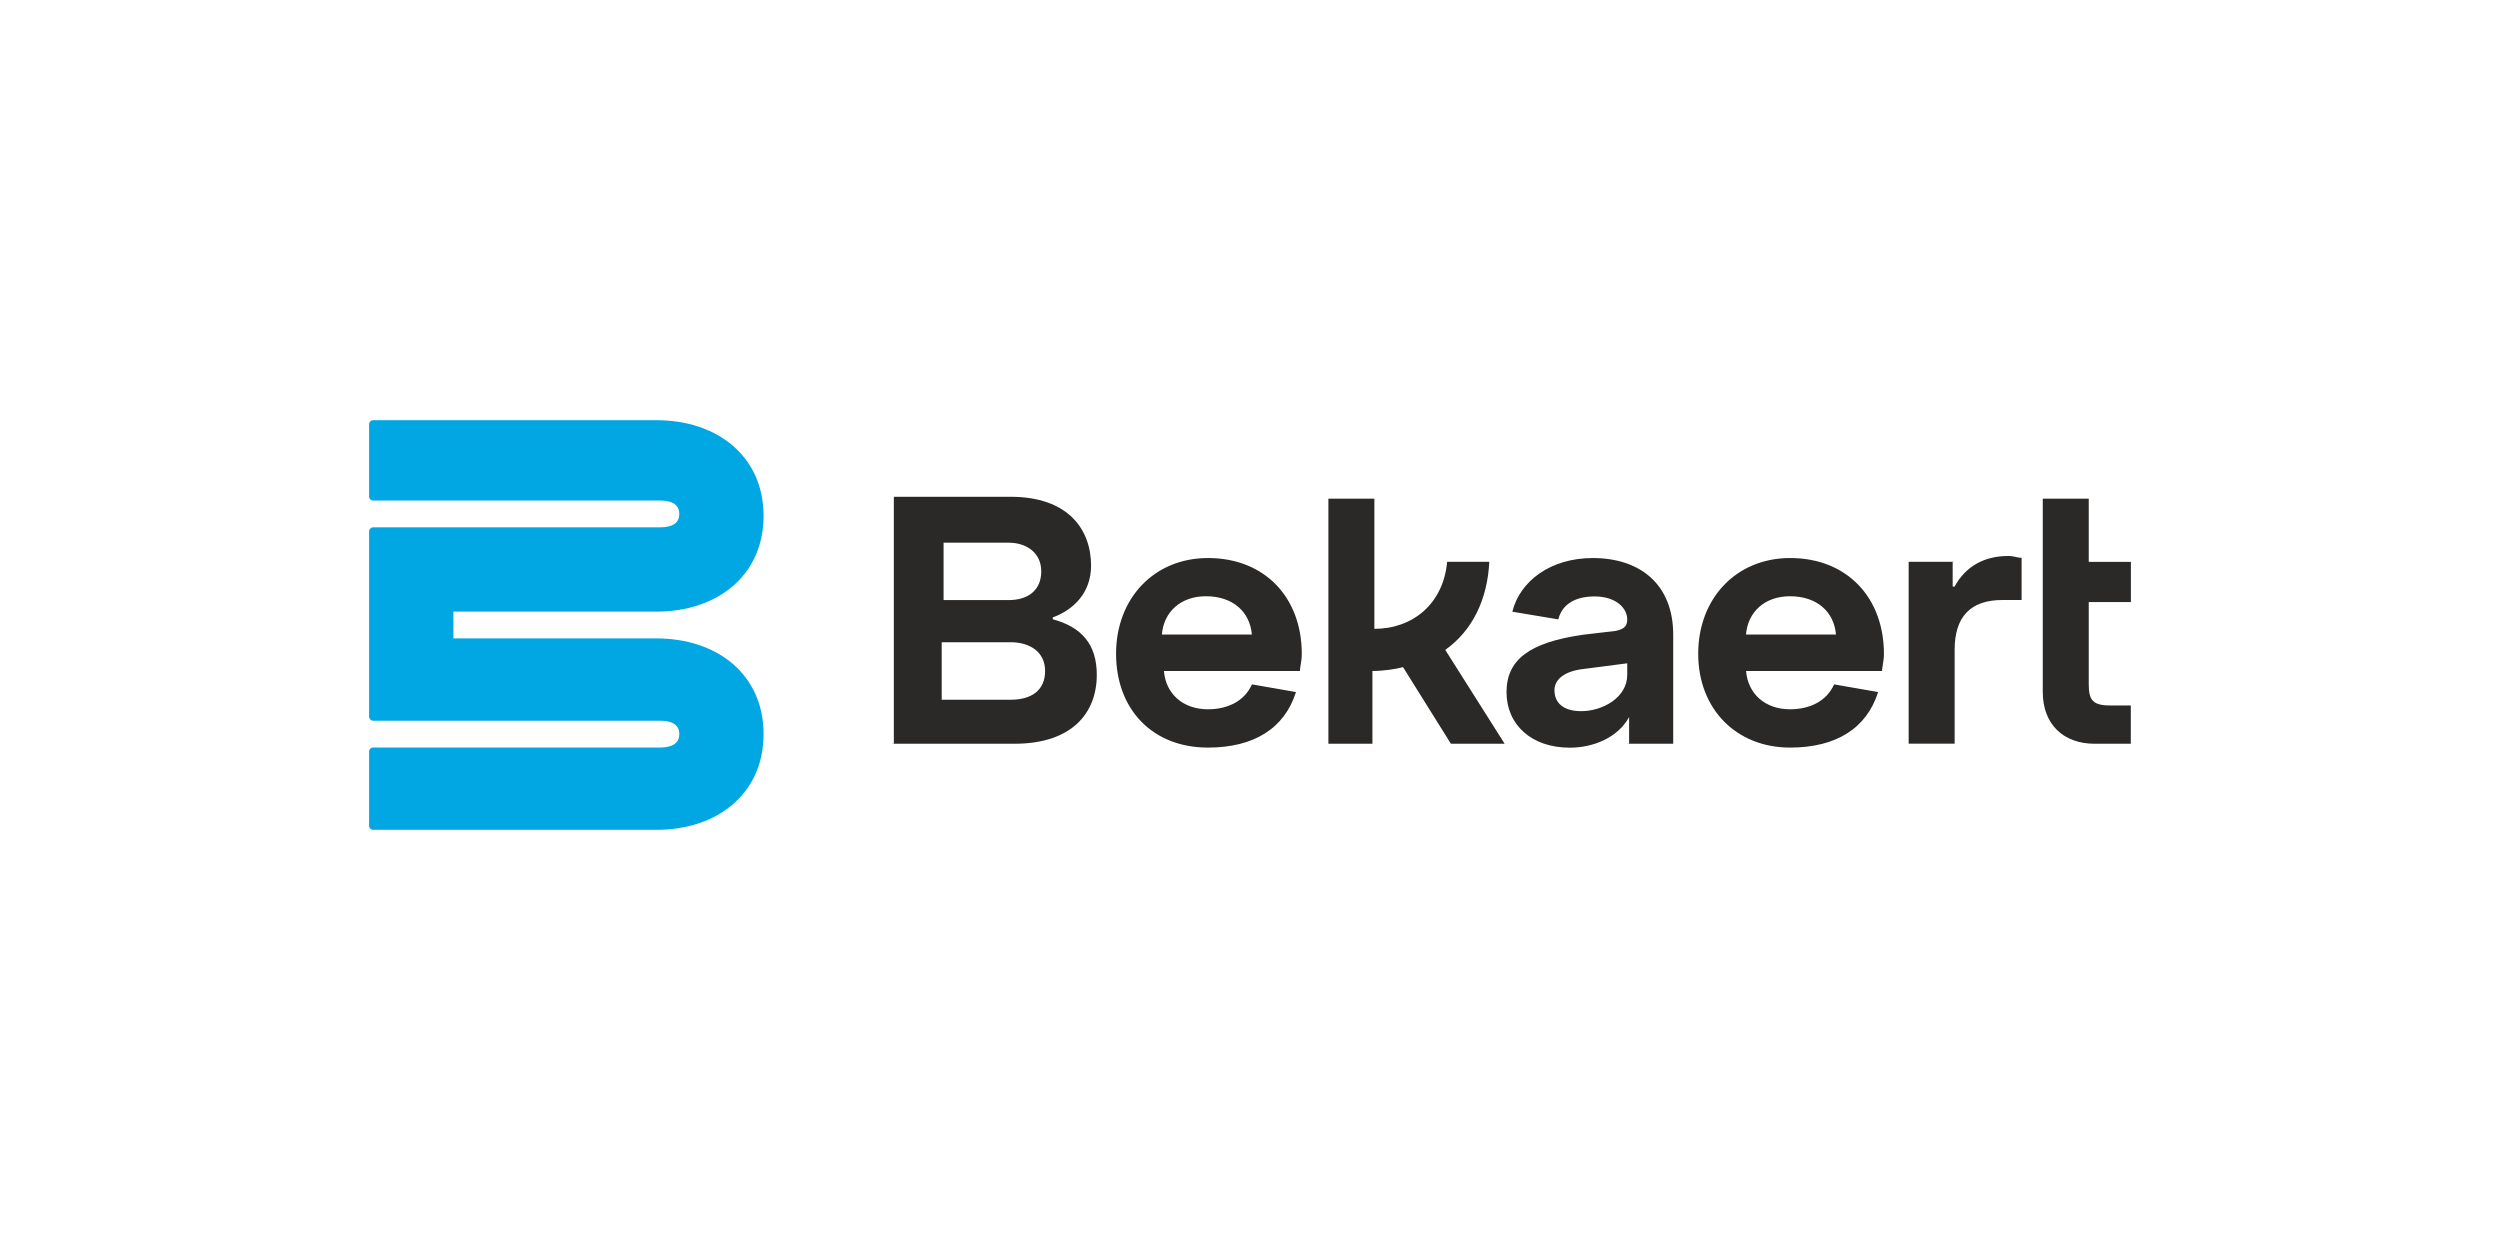
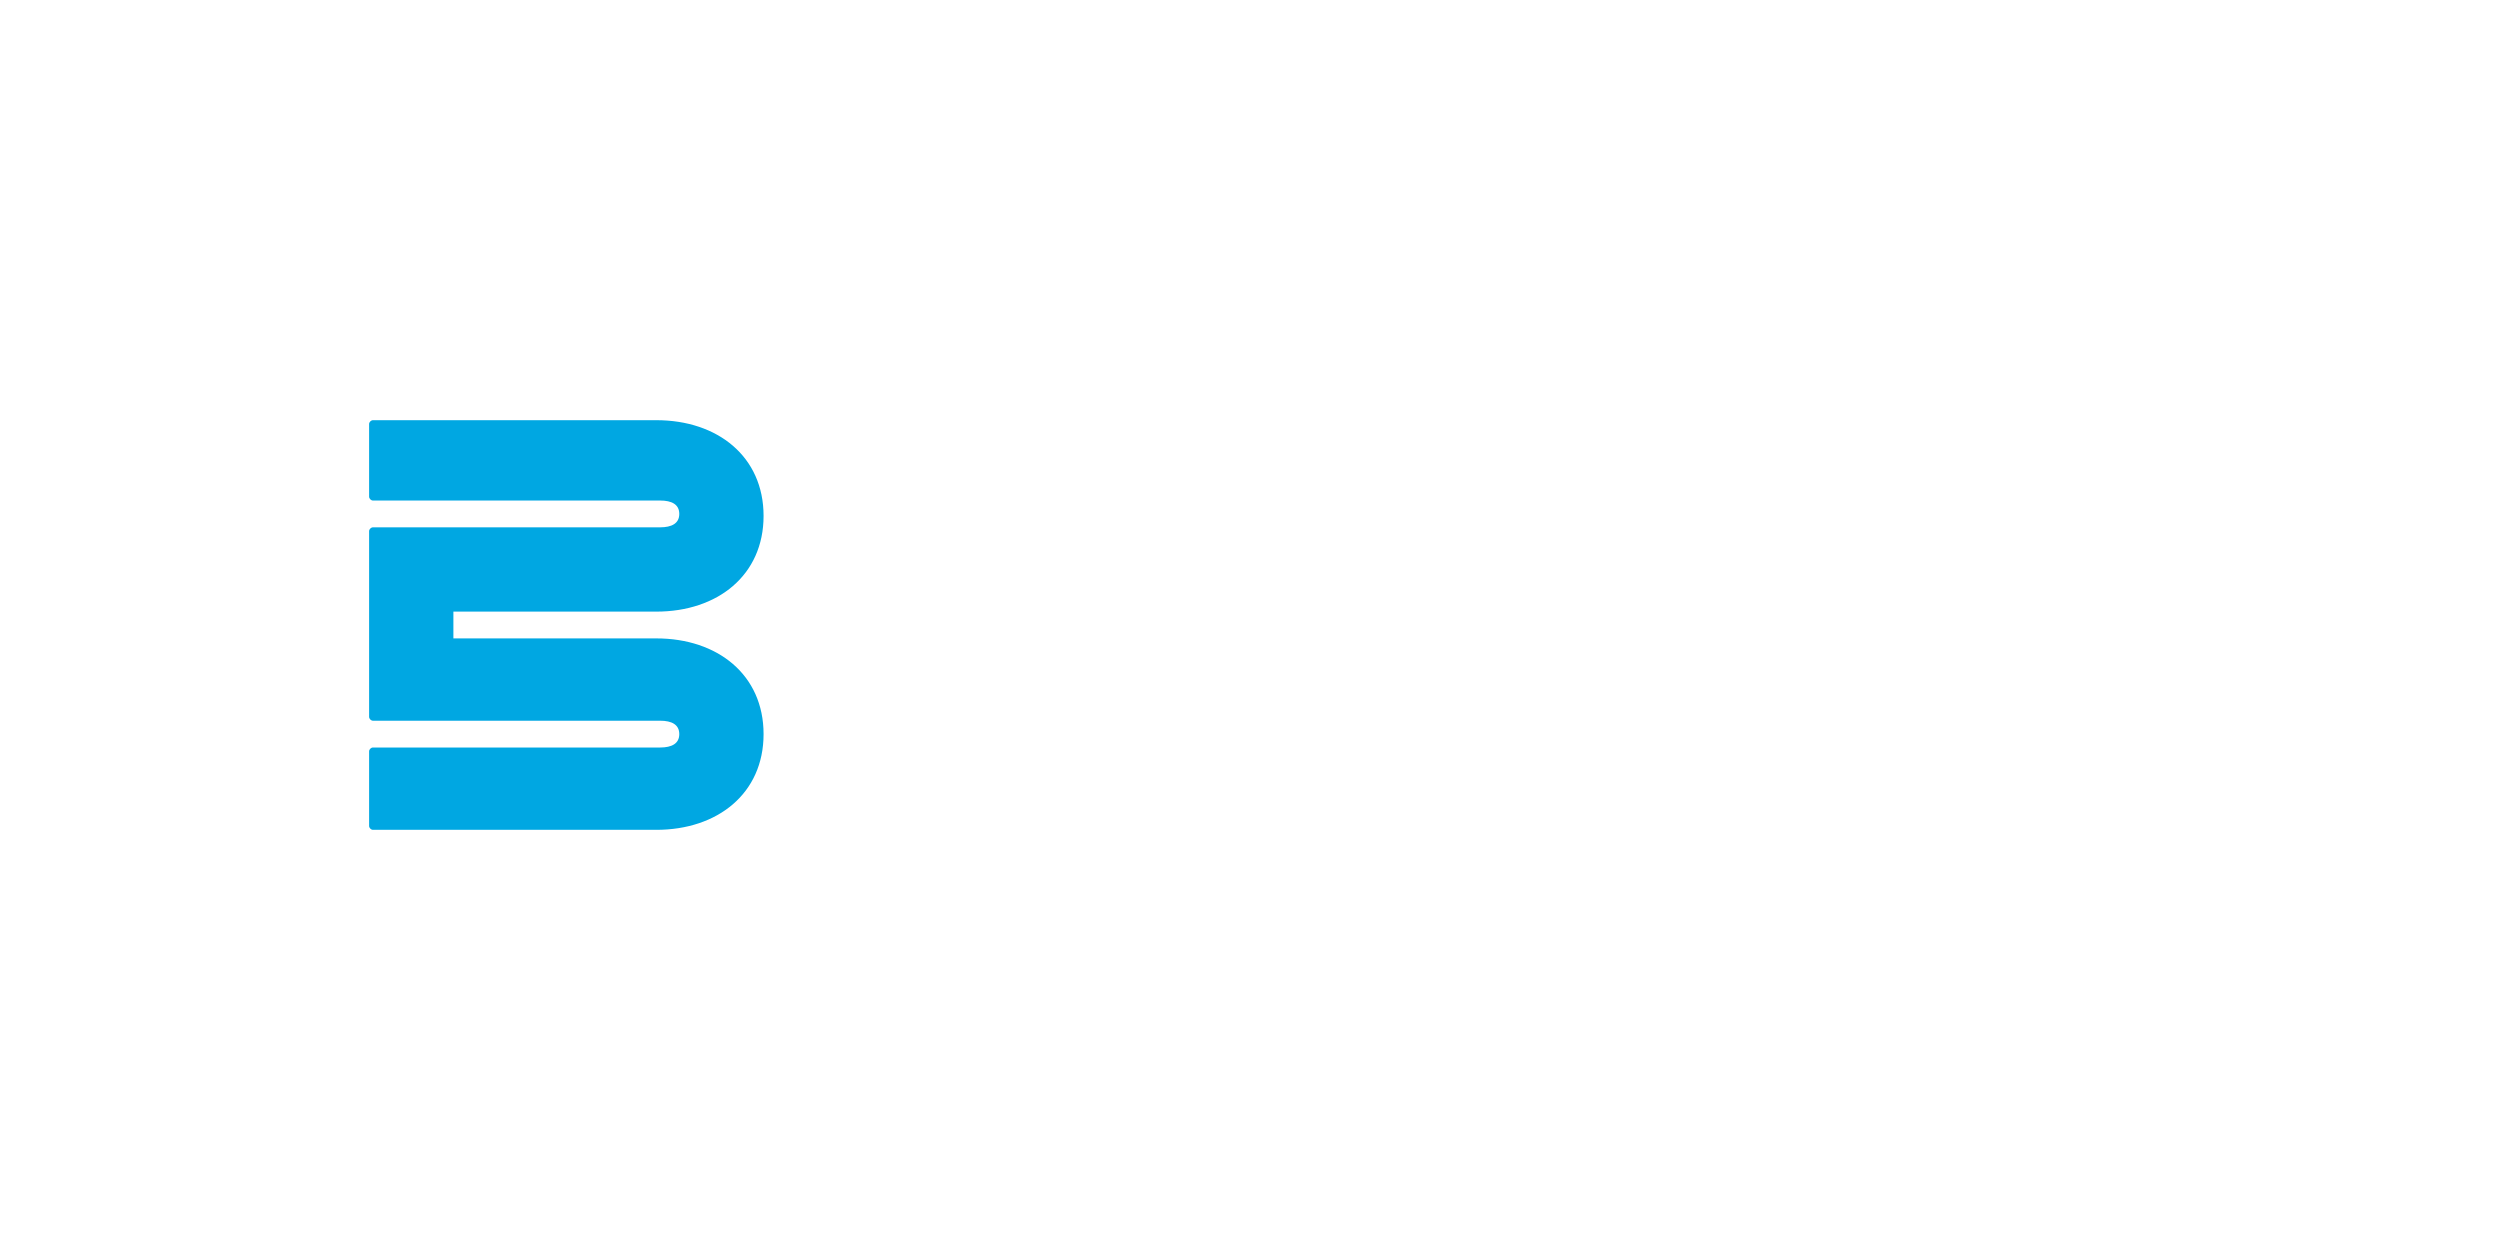
<svg xmlns="http://www.w3.org/2000/svg" id="Capa_1" viewBox="0 0 280 140">
  <defs>
    <style>.cls-1{fill:#00a7e2;}.cls-2{fill:#2a2927;}</style>
  </defs>
  <path class="cls-1" d="M41.34,55.63c0,.21.21.43.43.43h32.17c1.29,0,2.14.43,2.14,1.5s-.86,1.5-2.14,1.5h-32.17c-.21,0-.43.21-.43.43v20.8c0,.21.21.43.43.43h32.17c1.29,0,2.14.43,2.14,1.5s-.86,1.5-2.14,1.5h-32.17c-.21,0-.43.21-.43.43v8.36c0,.21.21.43.43.43h31.74c6.86,0,12.01-4.07,12.01-10.72s-5.15-10.72-12.01-10.72h-22.73v-3h22.73c6.86,0,12.01-4.07,12.01-10.72s-5.15-10.72-12.01-10.72h-31.74c-.21,0-.43.21-.43.43v8.15Z" />
-   <path class="cls-2" d="M236.3,79.01c-1.93,0-2.36-.64-2.36-2.36v-9.22h4.72v-4.5h-4.72v-7.08h-5.15v21.66c0,3.65,2.36,5.79,5.79,5.79h4.07v-4.29s-2.36,0-2.36,0ZM218.92,62.92h-5.15v20.37h5.15v-10.51c0-3.65,1.72-5.58,5.36-5.58h2.14v-4.72c-.43,0-.86-.21-1.5-.21-2.57,0-4.72,1.07-6.01,3.43h-.21v-2.79h.21ZM195.55,71.07c.21-2.57,2.14-4.29,4.93-4.29,3,0,4.93,1.72,5.15,4.29h-10.08ZM200.48,83.73c5.15,0,8.58-2.14,9.87-6.22l-4.93-.86c-.86,1.93-2.79,2.79-4.93,2.79-2.79,0-4.72-1.72-4.93-4.29h15.23c0-.43.21-1.07.21-1.93,0-6.22-4.07-10.72-10.51-10.72-6.01,0-10.29,4.5-10.29,10.72s4.29,10.51,10.29,10.51M177.1,79.65c-1.93,0-3-.86-3-2.36,0-1.29,1.29-2.14,3.22-2.36l4.93-.64v1.29c0,2.57-2.79,4.07-5.15,4.07M182.25,83.3h5.15v-12.22c0-5.58-3.65-8.58-9.01-8.58-4.72,0-8.15,2.57-9.01,6.01l5.15.86c.43-1.72,1.93-2.57,4.07-2.57,2.36,0,3.65,1.29,3.65,2.57,0,.64-.21,1.07-1.29,1.29l-3.65.43c-6.01.86-8.58,2.79-8.58,6.43s2.79,6.22,7.08,6.22c2.57,0,5.36-1.07,6.65-3.43v3h-.21ZM168.52,83.3l-6.65-10.51c3-2.14,4.72-5.58,4.93-9.87h-4.72c-.43,4.72-3.86,7.51-8.15,7.51v-14.58h-5.15v27.45h4.93v-8.15c1.29,0,2.57-.21,3.43-.43l5.36,8.58s6.01,0,6.01,0ZM130.13,71.07c.21-2.57,2.14-4.29,4.93-4.29,3,0,4.93,1.72,5.15,4.29h-10.08ZM135.28,83.73c5.15,0,8.58-2.14,9.87-6.22l-4.93-.86c-.86,1.93-2.79,2.79-4.93,2.79-2.79,0-4.72-1.72-4.93-4.29h15.23c0-.43.21-1.07.21-1.93,0-6.22-4.07-10.72-10.51-10.72-6.01,0-10.29,4.5-10.29,10.72s4.07,10.51,10.29,10.51M105.47,78.36v-6.43h7.72c2.14,0,3.86,1.07,3.86,3.22s-1.5,3.22-3.86,3.22h-7.72ZM116.62,63.99c0,2.14-1.5,3.22-3.65,3.22h-7.29v-6.43h7.29c1.93,0,3.65,1.07,3.65,3.22M99.89,83.3h13.73c6.43,0,9.22-3.43,9.22-7.72,0-3.43-1.72-5.36-4.93-6.22v-.21c2.36-.86,4.29-2.79,4.29-5.79,0-4.07-2.57-7.72-9.01-7.72h-13.08v27.67h-.21Z" />
</svg>